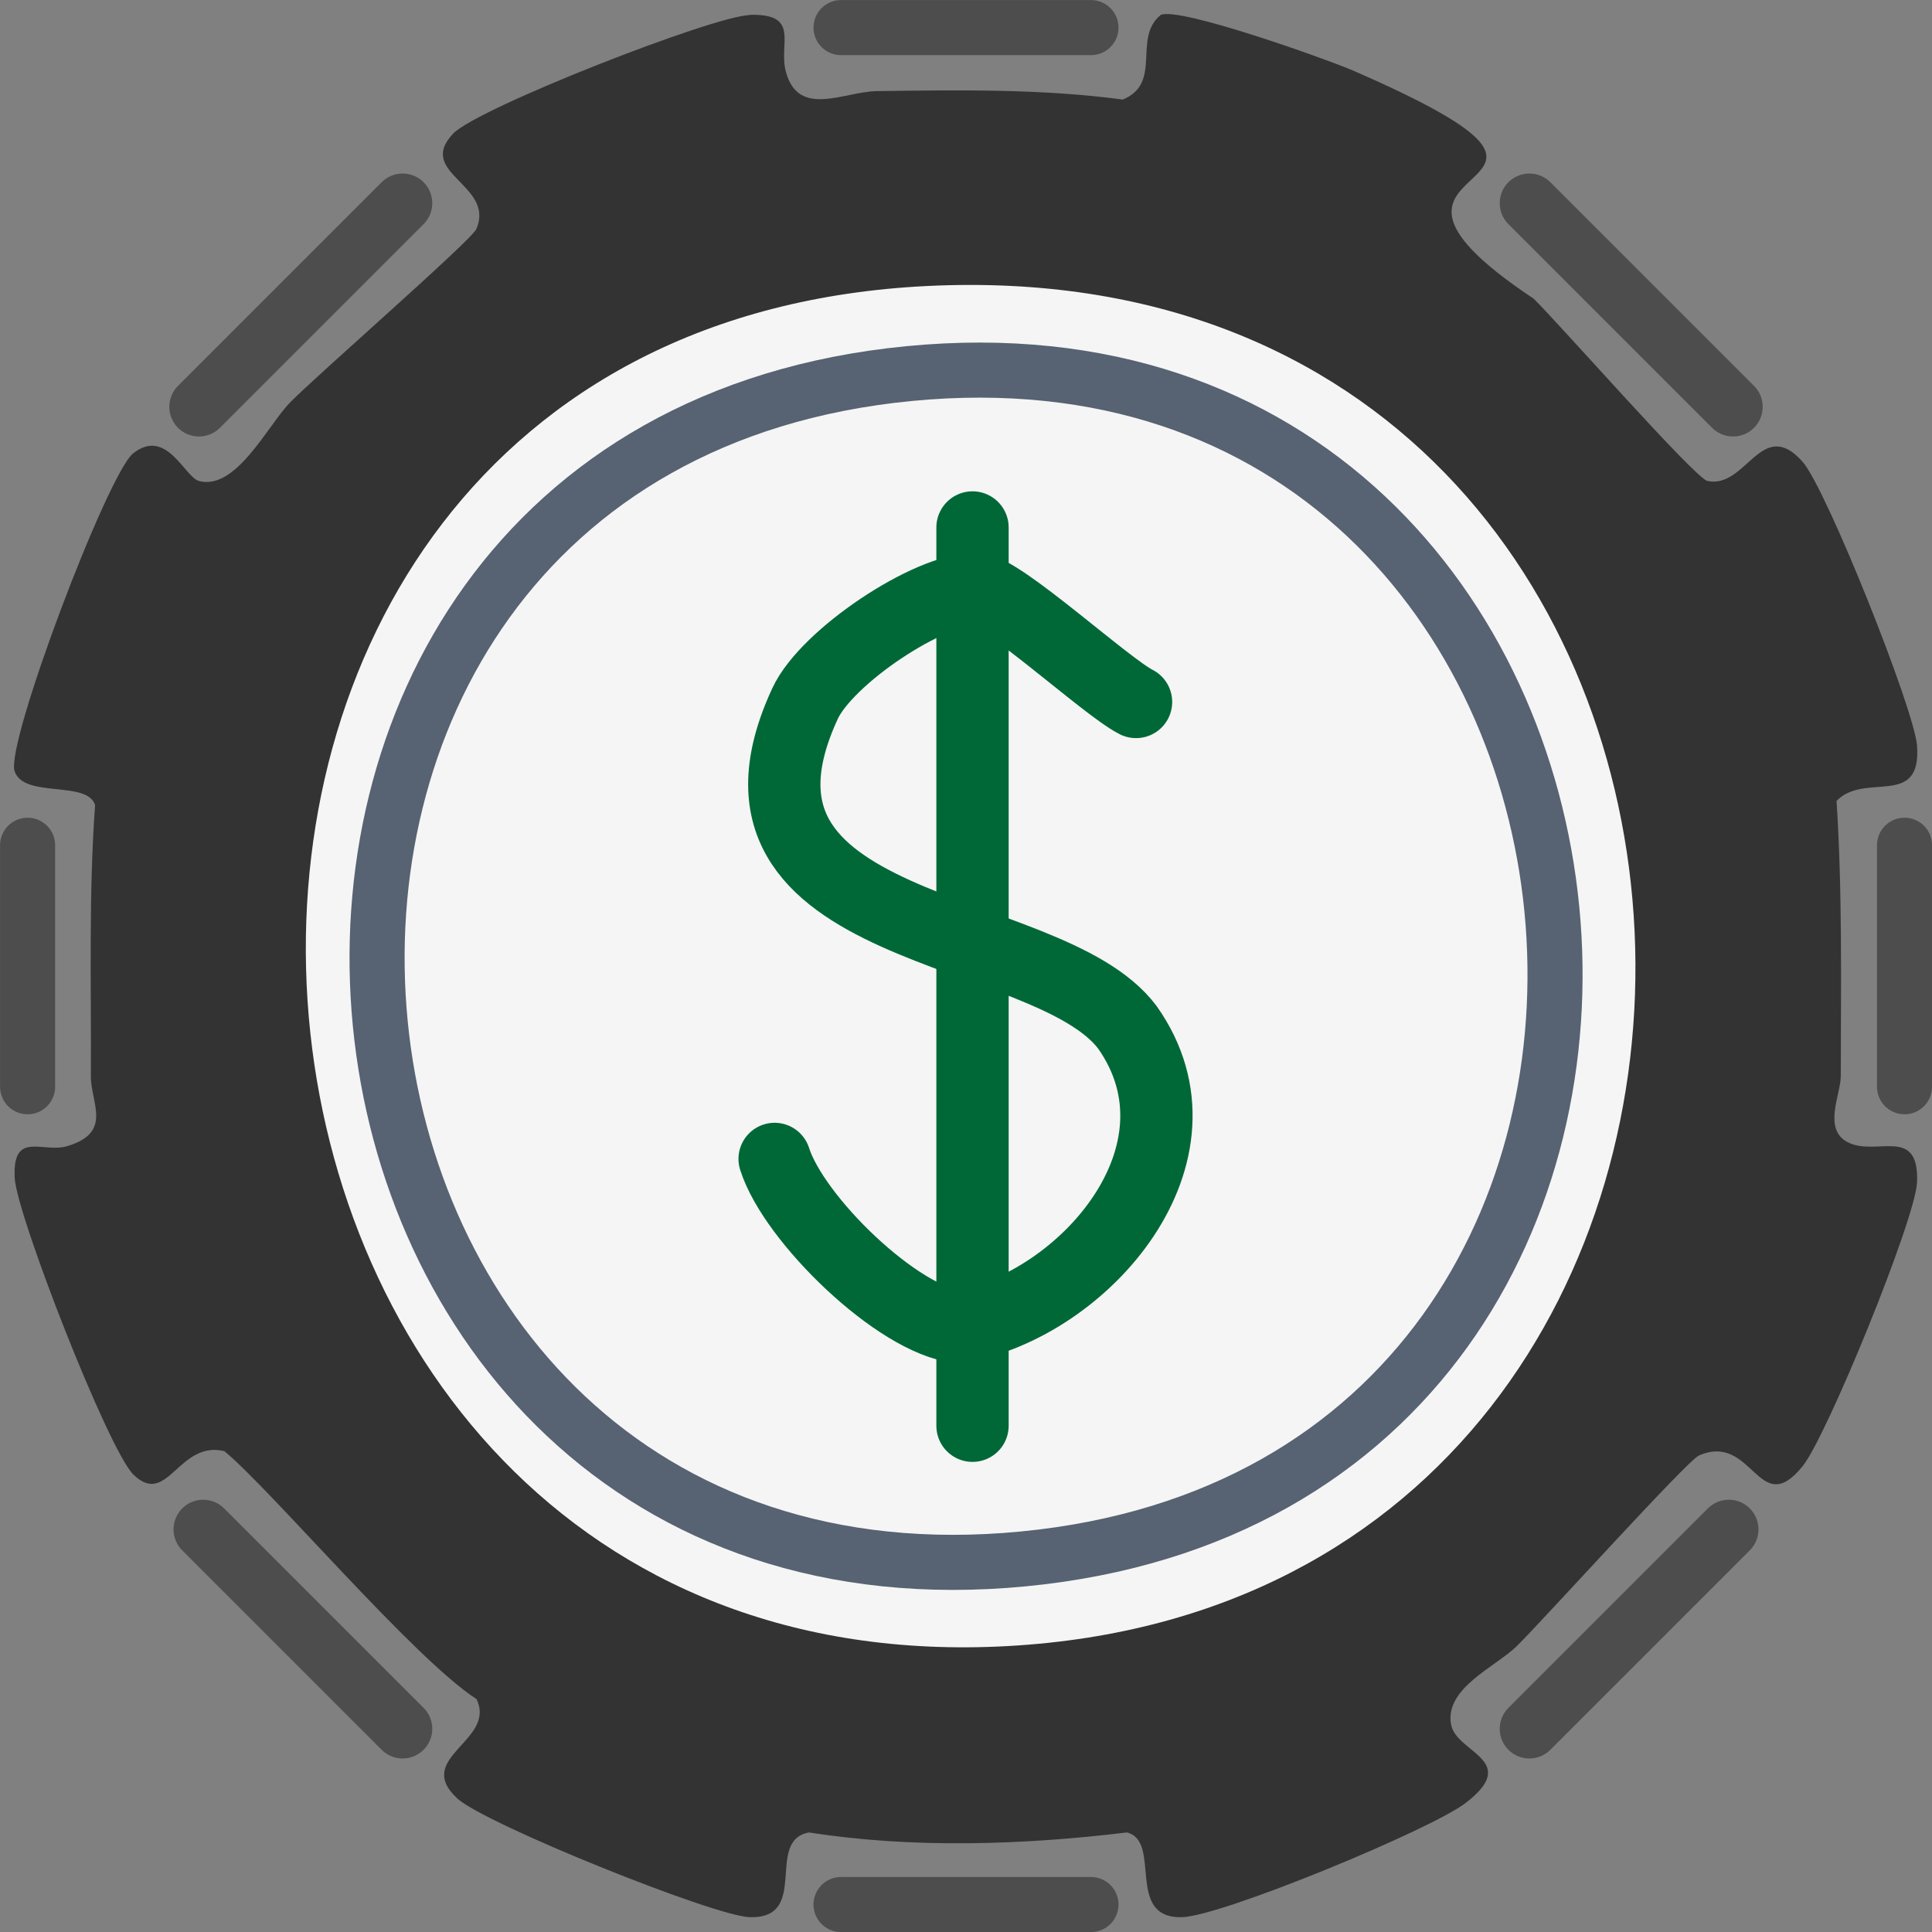
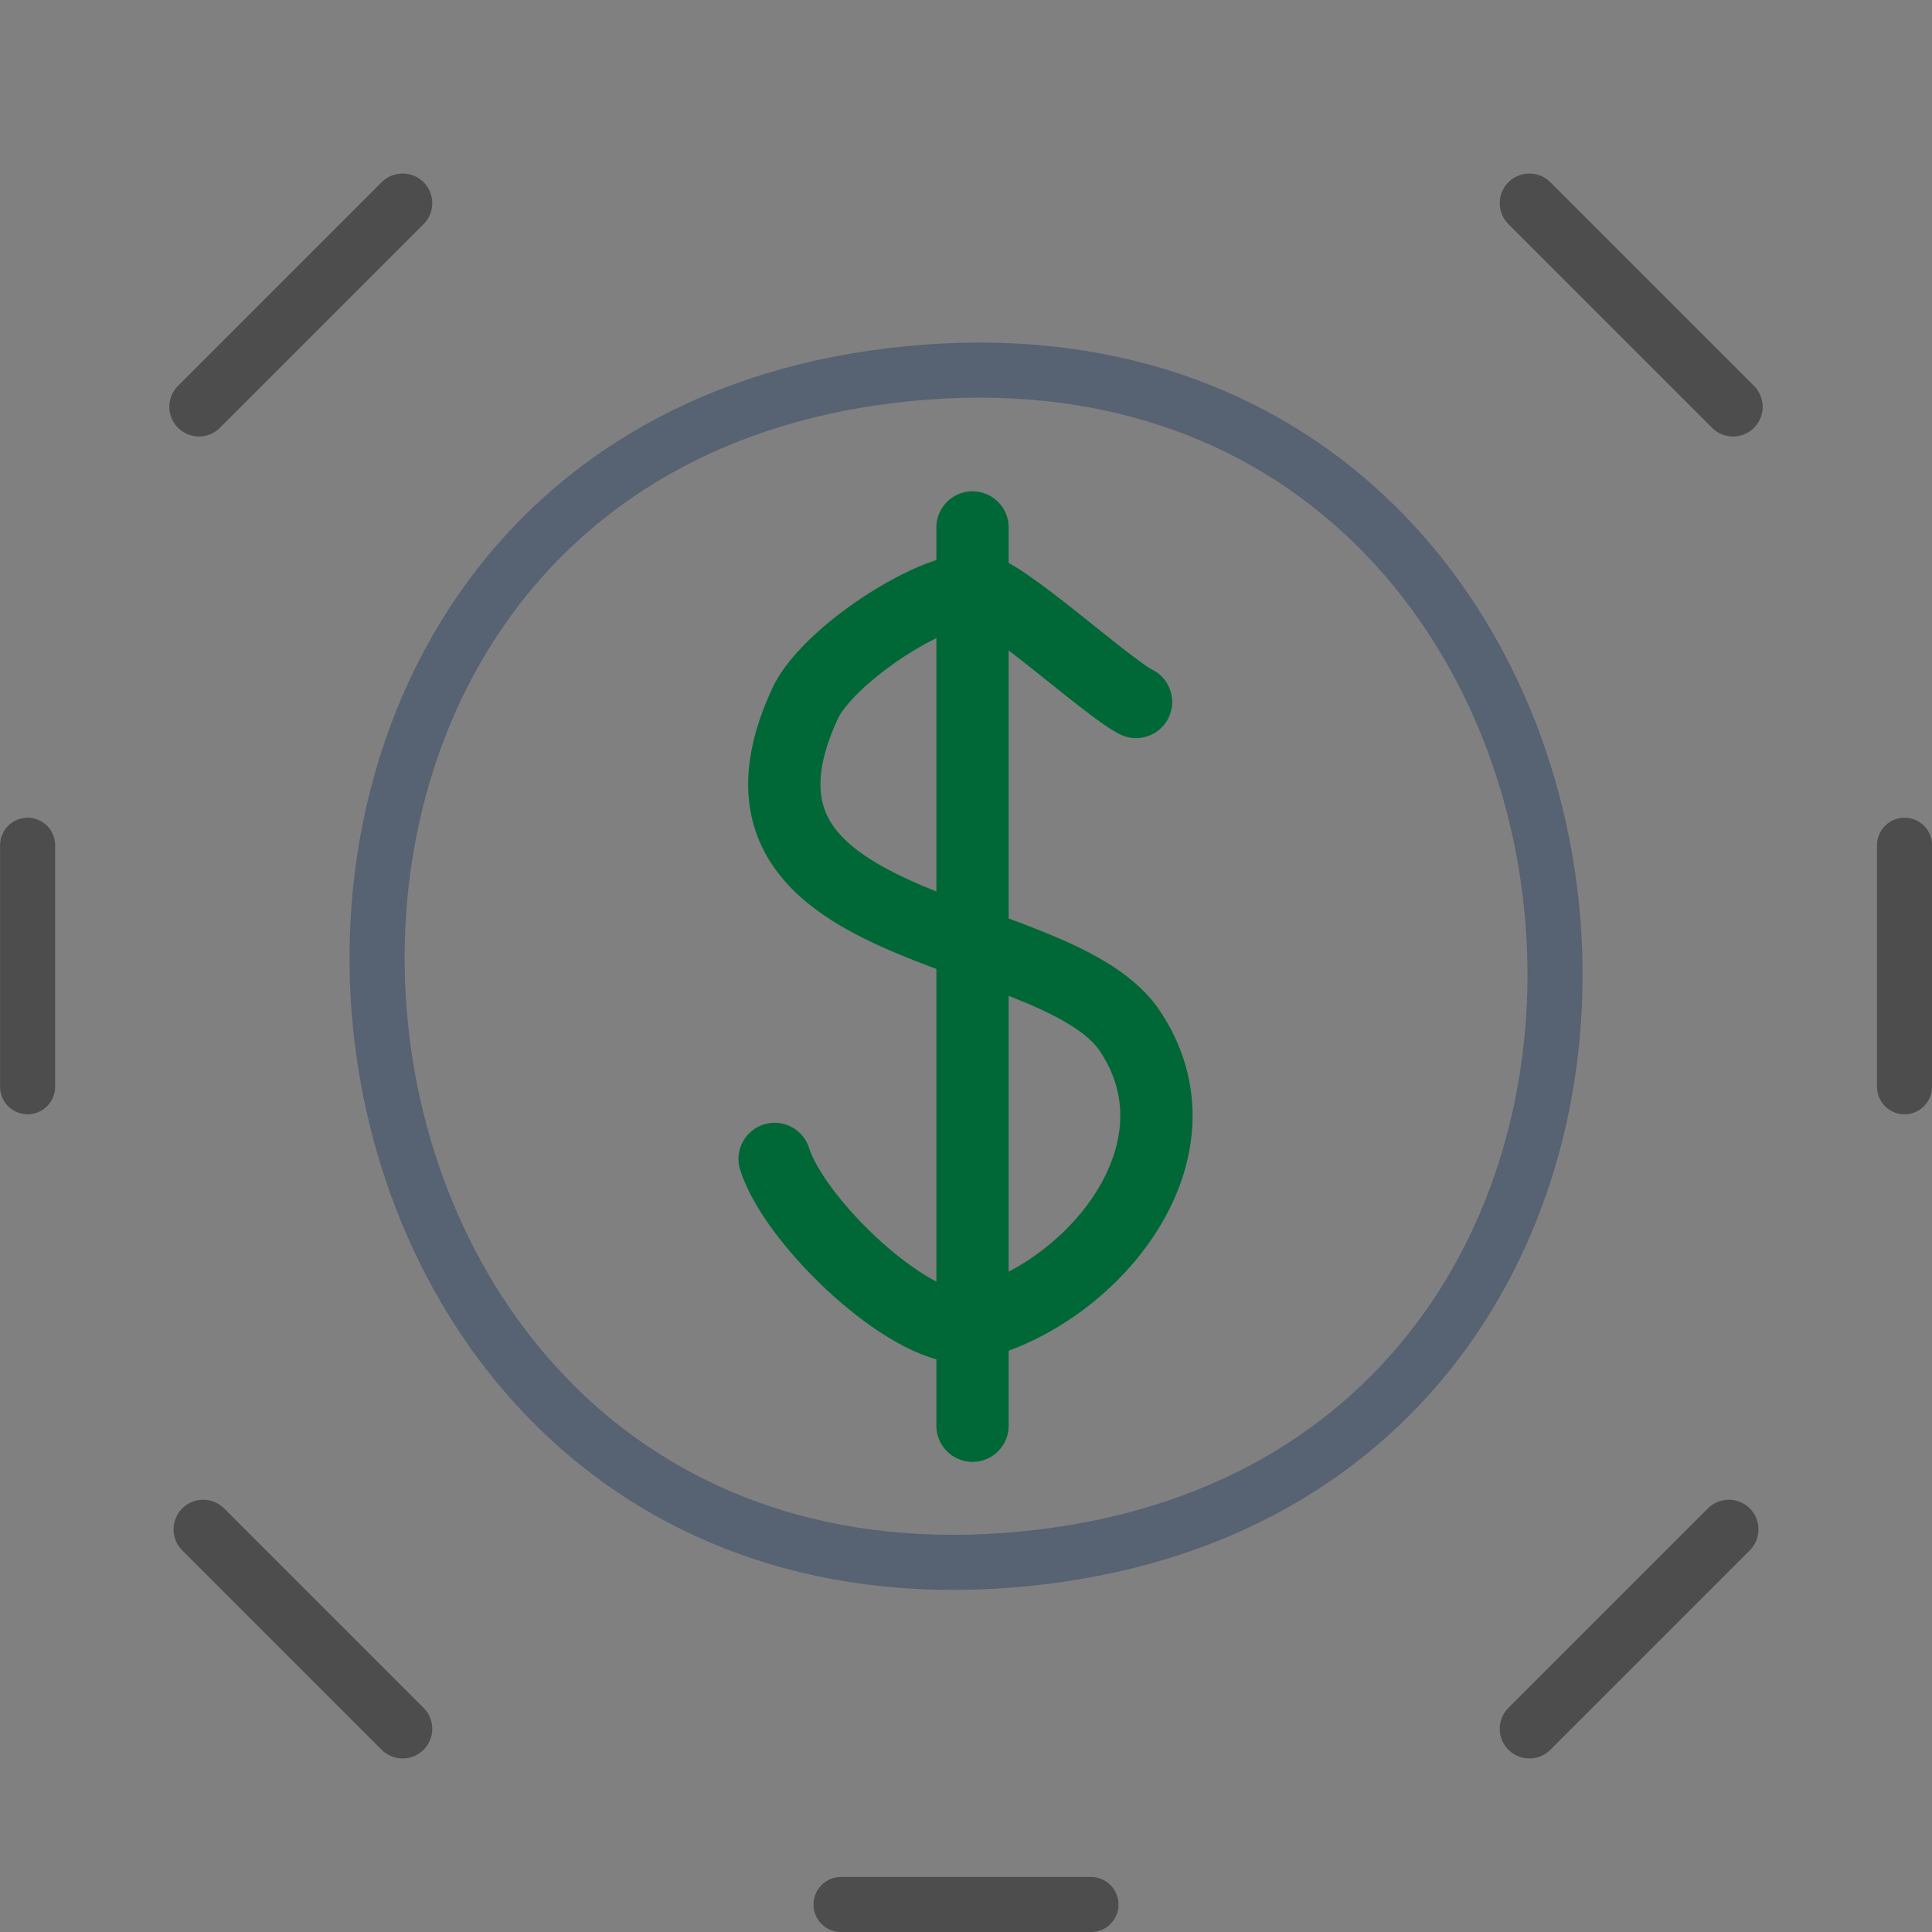
<svg xmlns="http://www.w3.org/2000/svg" id="Layer_1" viewBox="0 0 160.32 160.32">
  <rect x="0" y="0" width="160.32" height="160.32" fill="#808080" stroke="none" />
  <defs>
    <style>.cls-1{fill:#333;}.cls-2{stroke:#006837;stroke-width:6px;}.cls-2,.cls-3,.cls-4,.cls-5{fill:none;stroke-linecap:round;stroke-linejoin:round;}.cls-3{stroke-width:4.92px;}.cls-3,.cls-4{stroke:#4d4d4d;}.cls-6{fill:#f5f5f5;}.cls-4,.cls-5{stroke-width:4.57px;}.cls-5{stroke:#576272;}</style>
  </defs>
-   <path class="cls-1" d="M62.23,1.23c4.24-.1,2.34,2.41,2.99,4.75,1.06,3.83,4.8,1.62,7.56,1.58,6.8-.09,13.64-.2,20.39.7,3.34-1.37.77-5.1,3.16-7.03,1.64-.64,13.48,3.59,15.82,4.57,25.89,11.24-3.96,6.29,15.12,18.99,2.09,2.04,13.39,14.9,14.41,15.12,3.23.7,4.5-5.44,7.91-1.58,1.96,2.22,9.28,20.57,9.49,23.56.37,5.23-4.33,2.13-6.68,4.57.49,7.61.36,15.23.35,22.85,0,1.48-1.49,4.35.53,5.45,2.36,1.28,5.98-1.43,5.8,3.34-.12,3.04-7.48,21.06-9.49,23.56-3.68,4.55-4.11-2.84-8.61-.88-1,.44-12.94,13.68-15.12,15.82-1.73,1.71-6,3.47-5.45,6.5.43,2.37,5.82,2.95,1.23,6.5-2.84,2.2-20.26,9.41-23.56,9.49-4.76.12-1.62-6.31-4.57-7.03-8.61,1.04-17.77,1.35-26.37,0-3.72.65.13,7.16-4.92,7.03-2.98-.08-21.96-7.74-24.26-9.84-3.72-3.41,3.27-4.78,1.58-8.26-5.18-3.33-17.13-17.46-20.92-20.57-3.81-.93-4.72,4.73-7.56,1.93-2.08-2.05-9.69-21.55-9.84-24.61-.2-3.99,2.35-2.01,4.39-2.64,3.76-1.14,1.92-3.57,1.93-5.8.04-7.5-.19-15.01.35-22.5-.68-2.08-5.92-.52-6.68-2.81s7.72-24.69,9.84-26.37c2.76-2.18,4.27,1.96,5.45,2.29,3.08.84,5.73-4.63,7.56-6.5,2.19-2.25,15.05-13.44,15.47-14.41,1.58-3.67-5.06-4.62-1.93-7.91,2-2.11,21.59-9.77,24.61-9.84Z" />
-   <path class="cls-6" d="M77,23.73c75.14-3.61,79.01,108.8,6.68,112.86S3.14,27.28,77,23.73Z" />
+   <path class="cls-6" d="M77,23.73S3.14,27.28,77,23.73Z" />
  <line class="cls-4" x1="2.29" y1="70.14" x2="2.29" y2="90.18" />
  <line class="cls-3" x1="33.41" y1="16.86" x2="16.51" y2="33.76" />
  <line class="cls-3" x1="16.86" y1="126.91" x2="33.41" y2="143.46" />
  <path class="cls-5" d="M75.44,31c-64.88,6.29-55.32,104.64,9.49,98.36,64.84-6.28,55.25-104.64-9.49-98.36Z" />
  <path class="cls-2" d="M94.27,58.25c-2.47-1.24-11.28-9.36-13.26-9.38-3.95-.03-12.41,5.64-14.2,9.5-9.05,19.51,20.08,17.97,26.75,26.89,7.36,10.45-3.58,23.05-14.01,24.86-5.05-.55-13.69-8.96-15.27-13.95" />
  <line class="cls-2" x1="80.7" y1="43.77" x2="80.7" y2="118.31" />
-   <line class="cls-4" x1="90.53" y1="2.29" x2="69.79" y2="2.29" />
  <line class="cls-4" x1="90.53" y1="158.04" x2="69.79" y2="158.04" />
  <line class="cls-3" x1="126.91" y1="16.86" x2="143.81" y2="33.76" />
  <line class="cls-3" x1="143.46" y1="126.91" x2="126.91" y2="143.46" />
  <line class="cls-4" x1="158.04" y1="70.14" x2="158.04" y2="90.18" />
</svg>